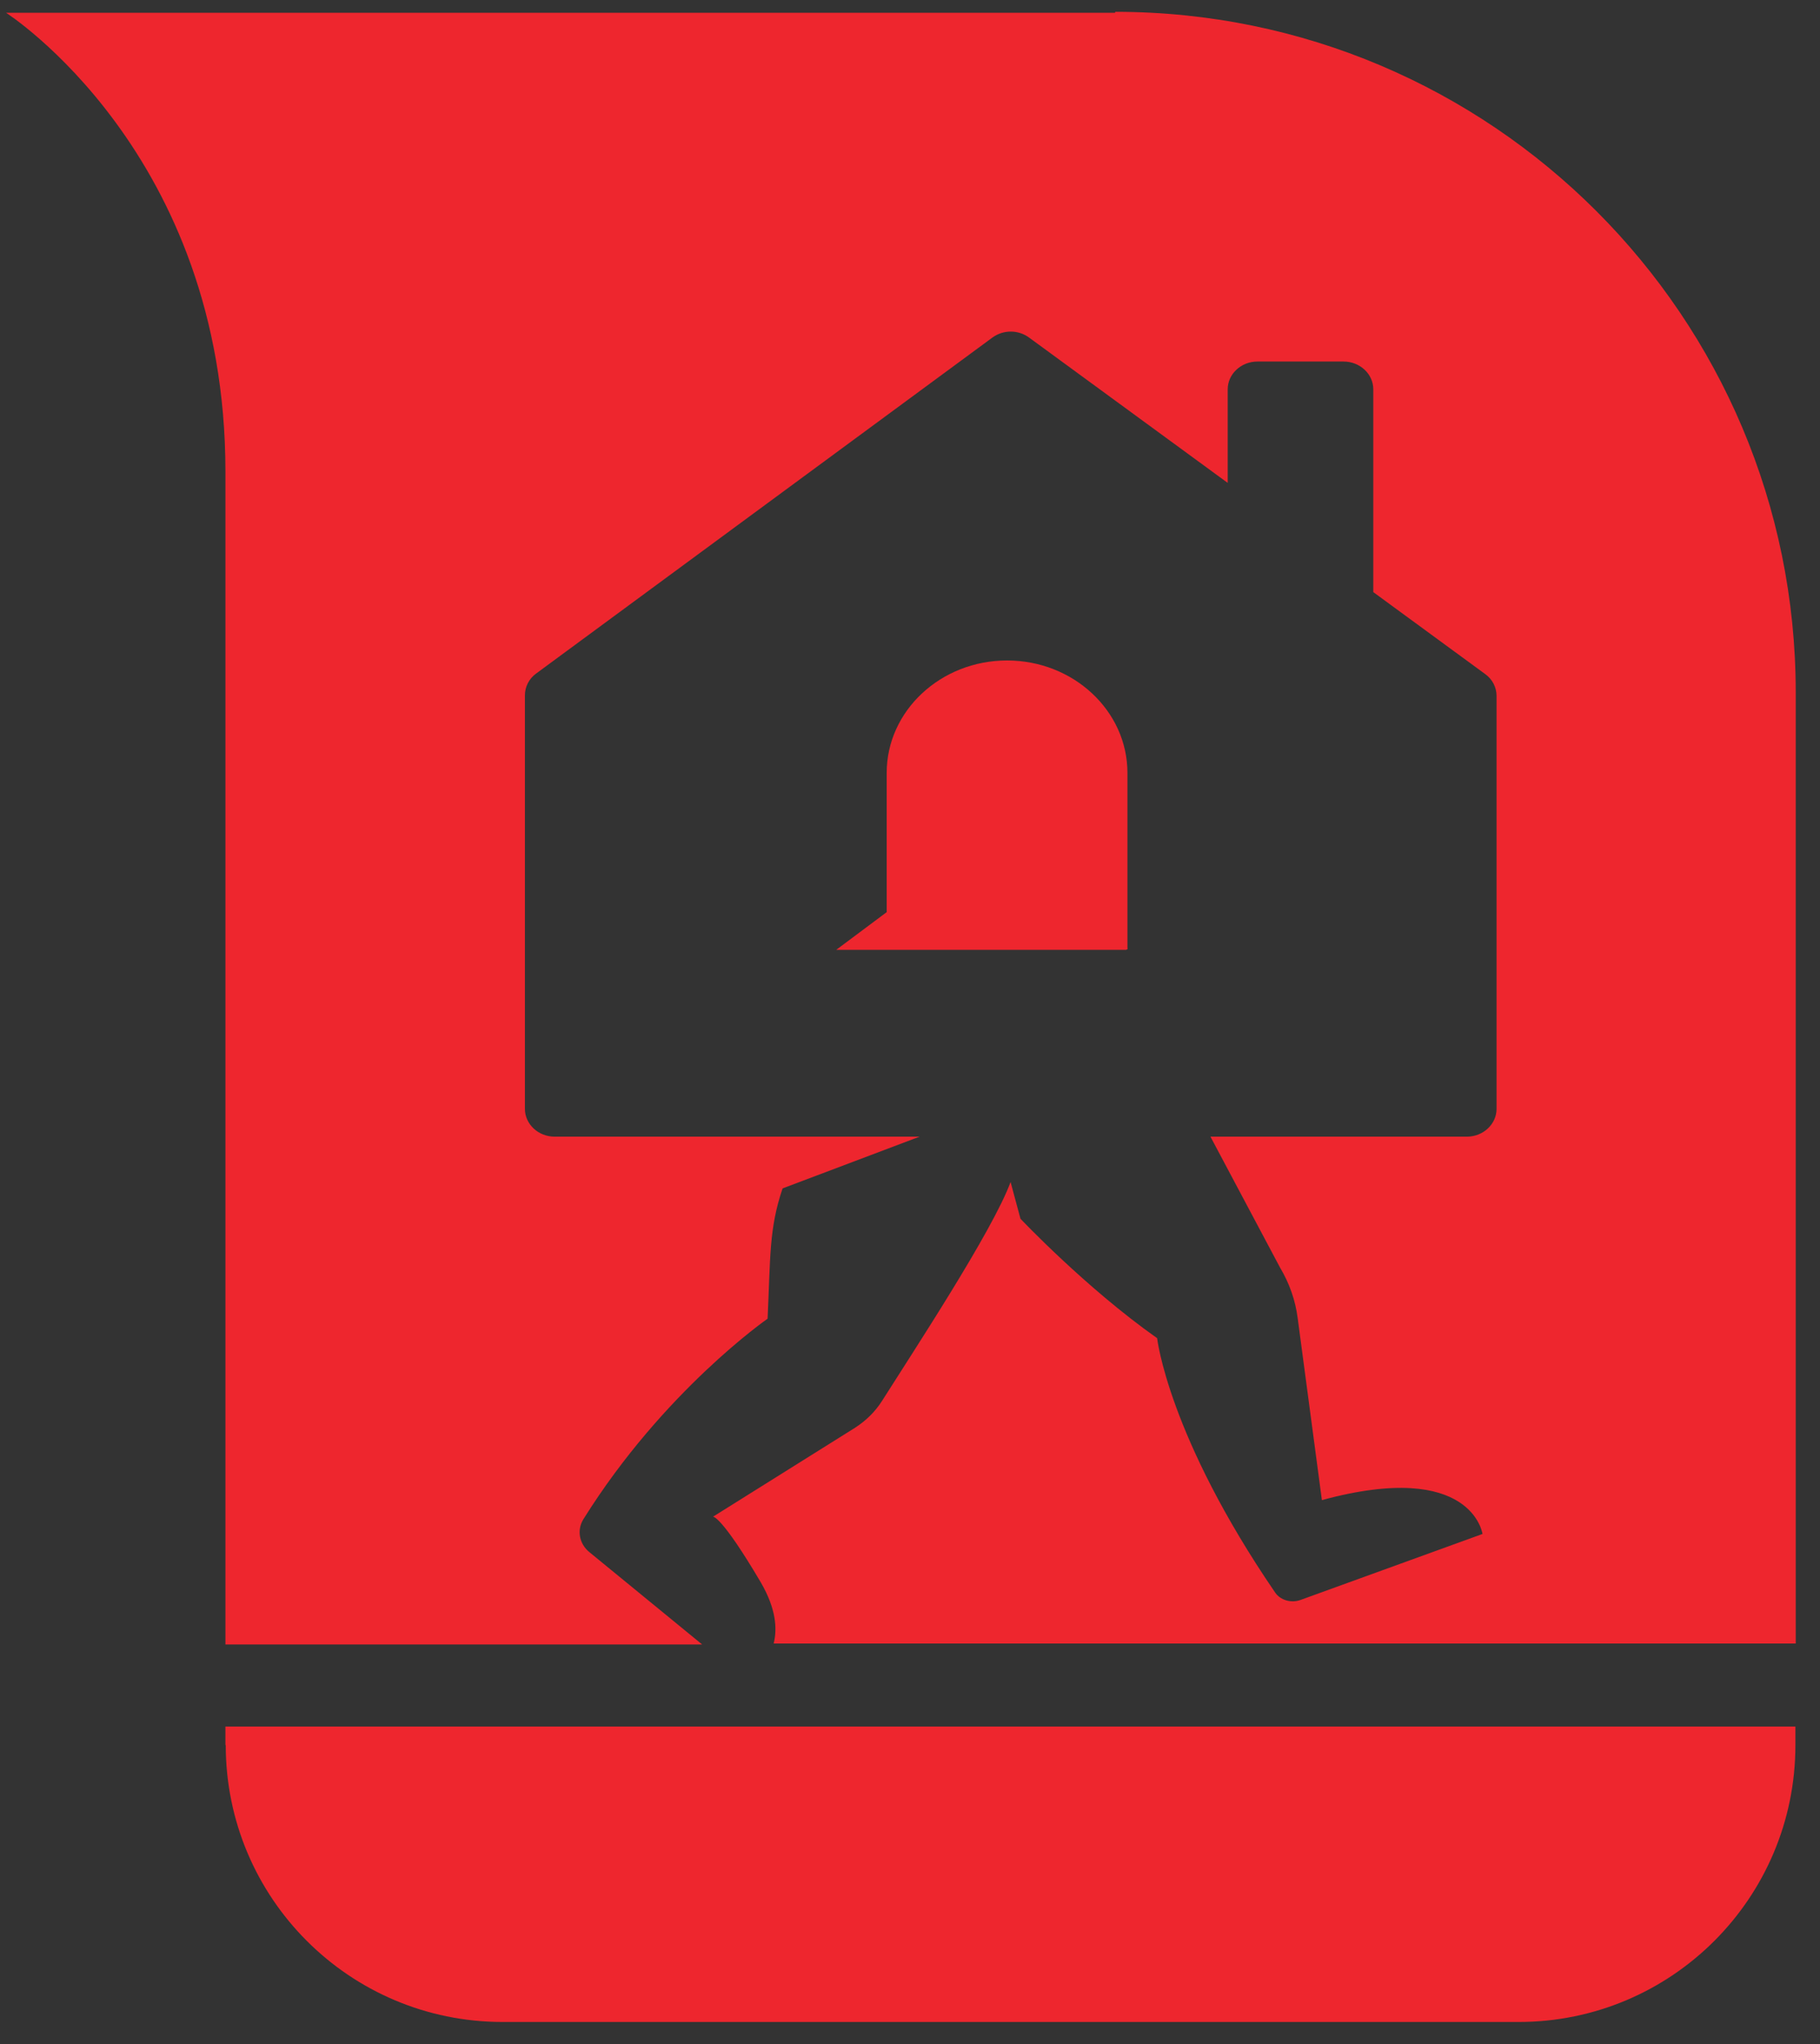
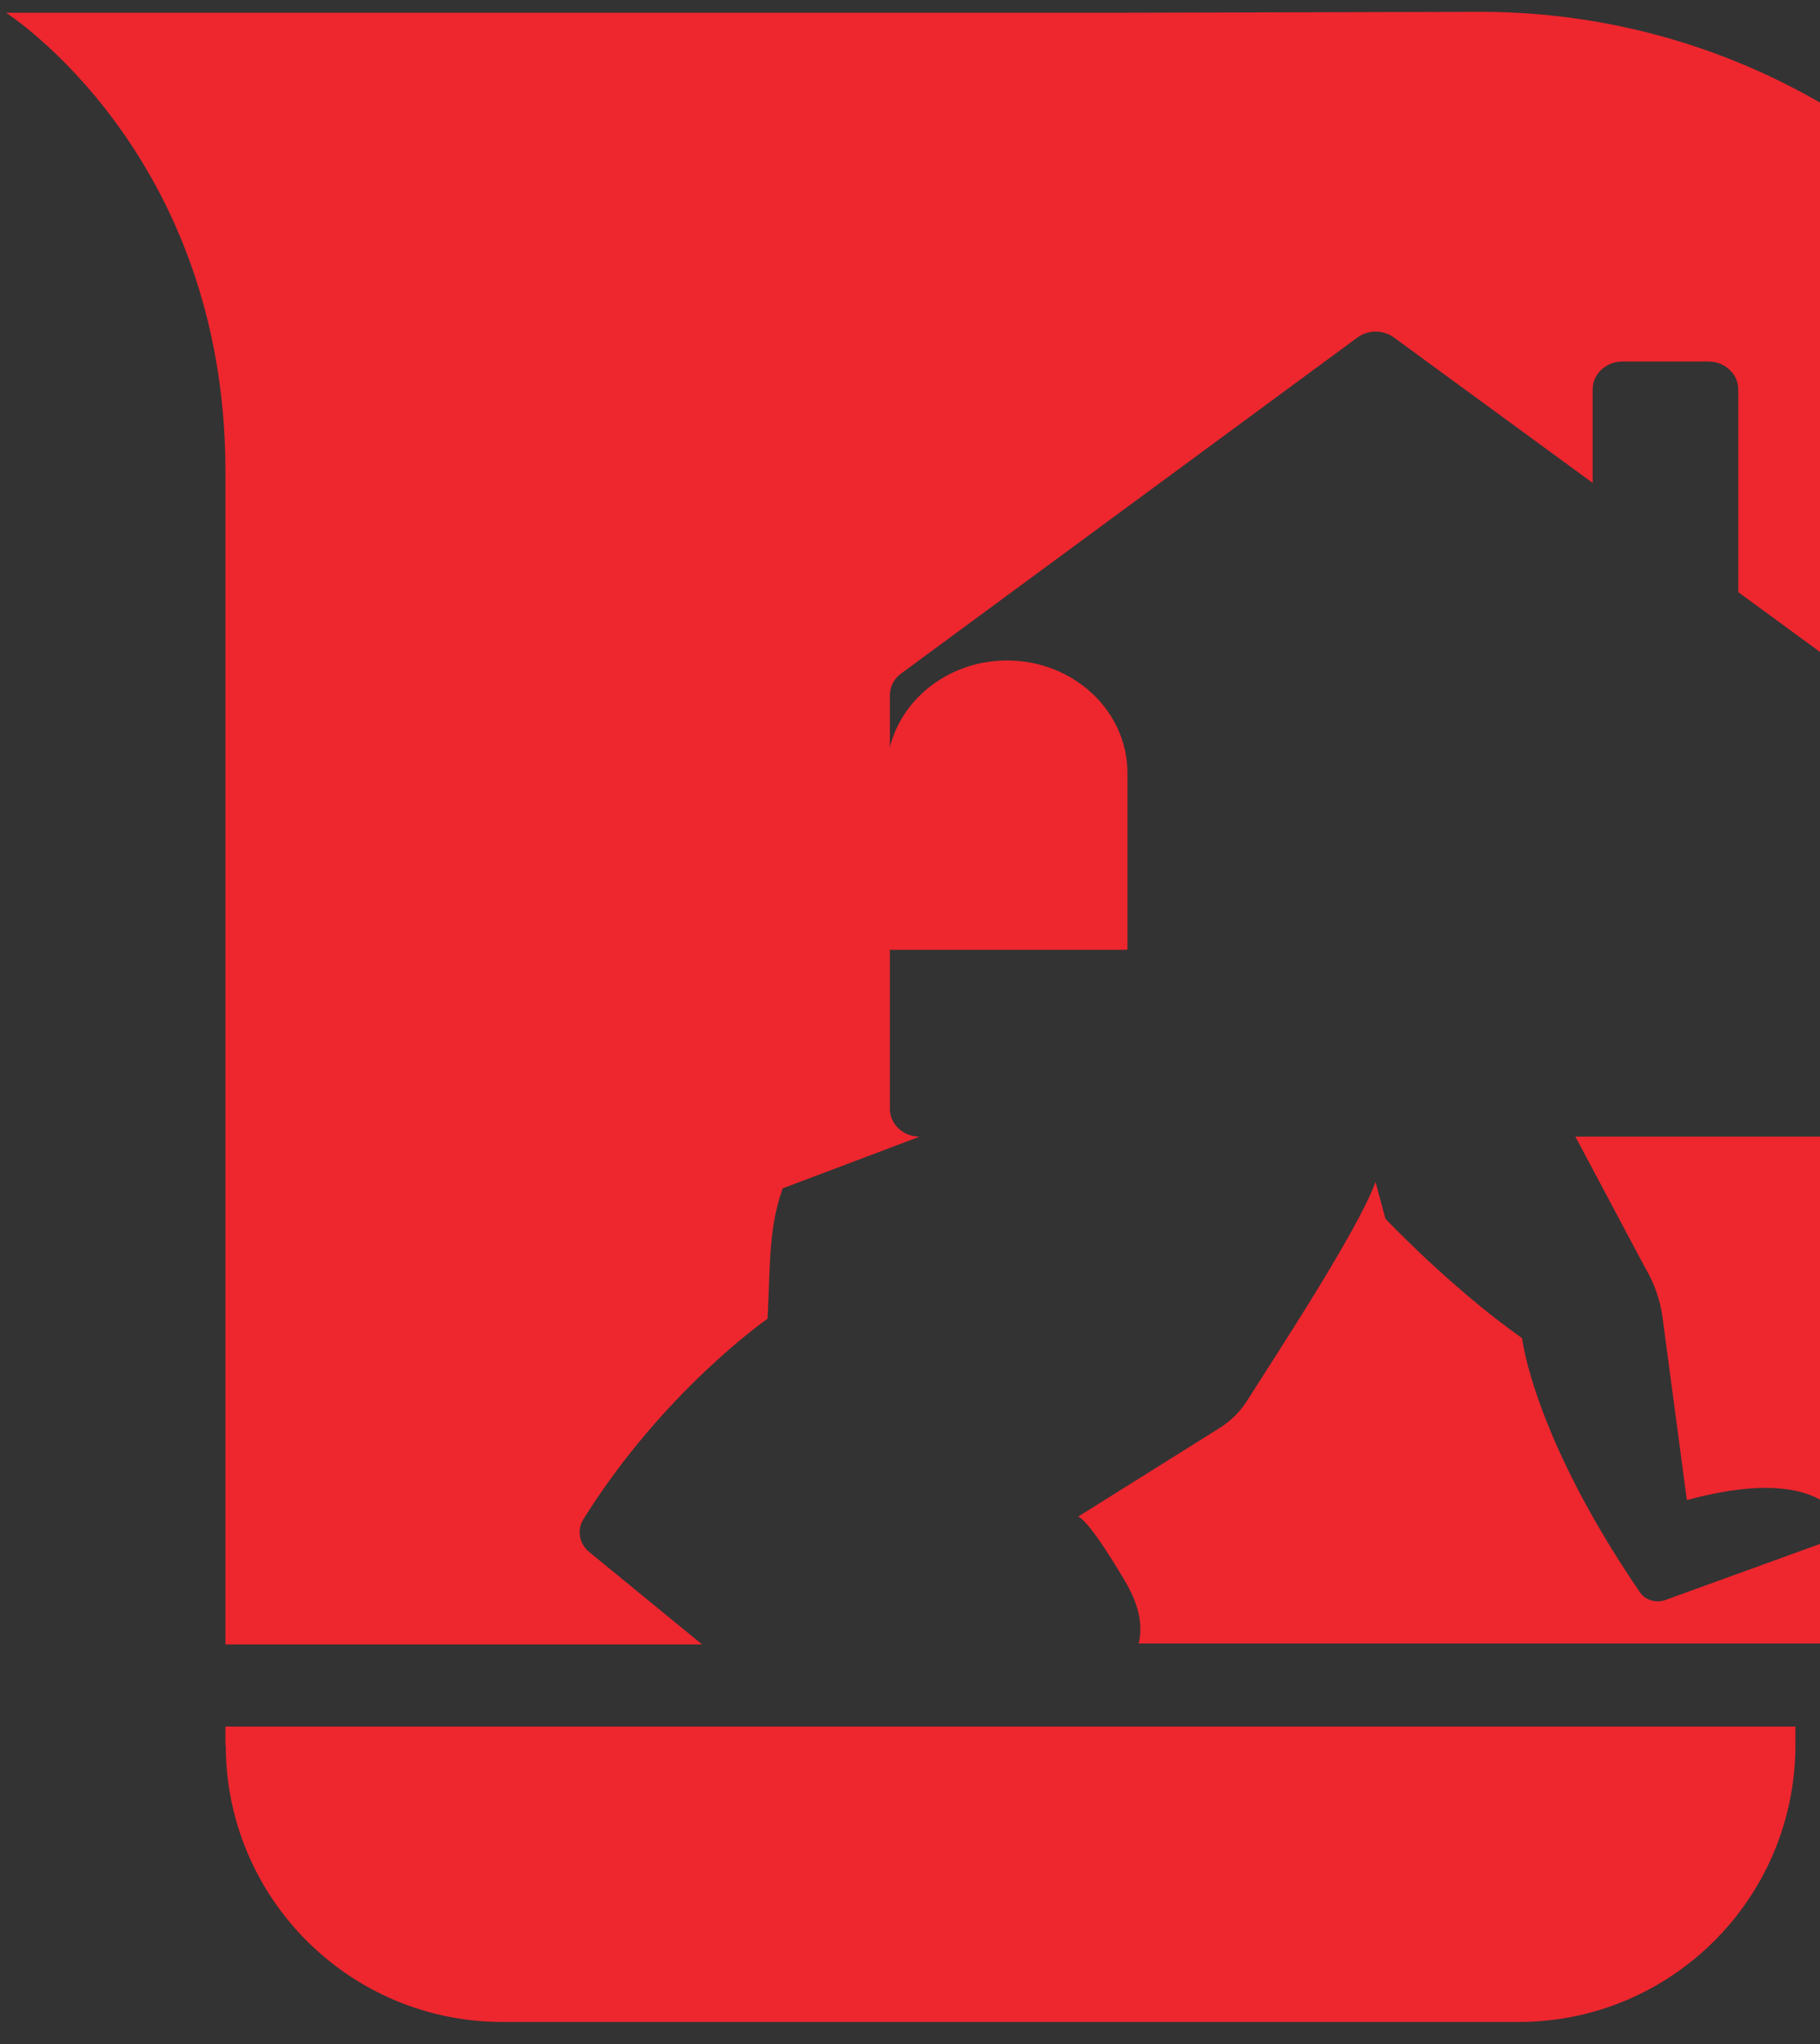
<svg xmlns="http://www.w3.org/2000/svg" version="1.2" viewBox="0 0 57 64" width="57" height="64">
  <rect x="0" y="0" width="57" height="64" fill="#333333" stroke="none" />
  <title>b_Logo umeloagency_Ola Moving_2025</title>
  <style>
		.s0 { fill: #ffffff } 
		.s1 { fill: #ee262e } 
	</style>
  <g>
    <path class="s0" d="m-124.12 28.66c0 0 0.18-0.21 0.24-0.24 0.24-0.11 3.74-0.12 4.22-0.06 0.23 0.03 0.43 0.06 0.59 0.25l8.8 16.86 8.8-16.86c0.19-0.23 0.43-0.22 0.7-0.25 1.33-0.12 3.02 0.01 4.34 0.12v22.98l-0.18 0.18h-4.63l-0.18-0.18v-13.78c0-0.09 0.27-0.29-0.12-0.42l-7.03 14.35-3.31-0.04-7.36-14.43v14.49h-4.69l-0.18-0.18v-22.81z" />
    <path class="s0" d="m-53.32 4.89c8.51-0.84 15.81 4.96 14.51 13.91-1.64 11.27-18.12 13.55-23.72 4.26-4.6-7.63 0.43-17.31 9.22-18.18zm1.55 4.27c-5.23 0.18-8.63 4.48-7.43 9.61 1.94 8.26 15.77 7.34 15.72-1.97-0.03-4.69-3.69-7.81-8.29-7.65z" />
    <path class="s0" d="m-11.87 37.51v-2.61h3.39l0.18 0.41c-0.26 5.58 0.33 11.44 0 16.99-0.12 2-0.69 3.72-2.02 5.23-4.41 5.04-15.64 3.76-16.28-3.86h4.1c0.48 1.32 0.99 2.29 2.33 2.9 3.27 1.49 7.47-0.39 7.47-4.26v-2.91c-0.28-0.07-0.2 0.07-0.27 0.15-1.21 1.4-2.37 2.26-4.32 2.45-5.9 0.56-10.71-3.46-10.26-9.55 0.58-7.67 10.88-10.76 15.68-4.93zm-6.32 0.87c-6.72 0.19-6.45 9.87 0.32 9.84 6.76-0.03 7.05-10.05-0.32-9.84z" />
    <path class="s0" d="m-12.25 28.49c-0.33-0.1-0.12-1.34-0.18-1.66-4.08 3.49-11.2 2.31-13.8-2.41-4.33-7.89 4.28-16.02 11.98-12.34 0.22 0.11 1.75 1.17 1.82 1.09 0.07-0.49-0.18-1.17 0.18-1.54h3.56l0.18 0.18v16.51l-0.18 0.18h-3.56zm-6.87-13.04c-4.2 0.66-5.12 6.74-1.36 8.66 3.18 1.63 7.54-0.13 7.56-4 0.02-3.43-3.06-5.16-6.21-4.66z" />
    <path class="s0" d="m-92.76 34.9h10.63c3.05 0 6.67 2.68 7.6 5.59 2.69 8.45-6.57 14.21-13.79 10.47-2.13-1.11-4.44-4.01-4.44-6.49 0 0 0-9.56 0-9.57zm4.27 3.8v4.93c0 5.71 9.99 6.2 9.99-0.36 0-2.24-1.89-4.57-4.23-4.57z" />
-     <path class="s0" d="m-36.76 34.9c8.56 0.91 6.66 10.26 6.84 16.34l-0.18 0.41h-4.45v-9.68c0-1.68-1.74-3.27-3.39-3.27h-3.27v12.95h-4.51v-16.75c0 0 8.97 0 8.96 0z" />
    <path class="s0" d="m-68.77 34.9l3.68 11.76 4.1-11.76h4.28l-6.05 16.76c-1.32-0.13-2.88 0.15-4.17 0-0.17-0.02-0.31-0.01-0.4-0.19l-5.95-16.56c0 0 4.51 0 4.51-0.01z" />
    <path fill-rule="evenodd" class="s0" d="m-35 5.21h4.58v23.28h-4.58z" />
    <path fill-rule="evenodd" class="s0" d="m-54.51 34.9h4.51v16.75h-4.51z" />
  </g>
  <g>
    <path class="s1" d="m7.07 54.64c0 4.79 3.88 8.67 8.67 8.67h31.82c4.79 0 8.67-3.88 8.67-8.67v-0.58h-49.17v0.58z" />
-     <path class="s1" d="m34.92 0.4h-34.73c0 0 6.87 4.38 6.87 14.36v36.73h14.93l-3.53-2.89c-0.32-0.26-0.4-0.69-0.19-1.03 2.51-4.02 5.77-6.28 5.77-6.28 0.09-1.9 0.04-2.82 0.47-4.08l4.29-1.62h-11.43c-0.51 0-0.93-0.39-0.93-0.87v-12.95c0-0.27 0.13-0.52 0.35-0.68l14.29-10.52c0.34-0.25 0.81-0.25 1.15 0l6.22 4.55v-2.93c0-0.48 0.42-0.87 0.93-0.87h2.7c0.51 0 0.93 0.39 0.93 0.87v6.35l3.51 2.57c0.22 0.16 0.35 0.41 0.35 0.68v12.93c0 0.48-0.42 0.87-0.93 0.87h-8.03l2.18 4.1q0.44 0.74 0.55 1.57l0.76 5.71c4.71-1.28 5.03 1.06 5.03 1.06l-5.71 2.07c-0.29 0.1-0.62 0-0.78-0.23-3.36-4.91-3.7-7.97-3.7-7.97-2.24-1.58-4.28-3.74-4.28-3.74l-0.31-1.15c-0.56 1.53-3.07 5.34-4.03 6.86q-0.32 0.5-0.85 0.84l-4.44 2.78c0 0 0.25-0.06 1.5 2.06 0.47 0.81 0.52 1.44 0.4 1.91h32.01v-29.78c0-11.77-9.54-21.31-21.31-21.31z" />
+     <path class="s1" d="m34.92 0.4h-34.73c0 0 6.87 4.38 6.87 14.36v36.73h14.93l-3.53-2.89c-0.32-0.26-0.4-0.69-0.19-1.03 2.51-4.02 5.77-6.28 5.77-6.28 0.09-1.9 0.04-2.82 0.47-4.08l4.29-1.62c-0.51 0-0.93-0.39-0.93-0.87v-12.95c0-0.27 0.13-0.52 0.35-0.68l14.29-10.52c0.34-0.25 0.81-0.25 1.15 0l6.22 4.55v-2.93c0-0.48 0.42-0.87 0.93-0.87h2.7c0.51 0 0.93 0.39 0.93 0.87v6.35l3.51 2.57c0.22 0.16 0.35 0.41 0.35 0.68v12.93c0 0.48-0.42 0.87-0.93 0.87h-8.03l2.18 4.1q0.44 0.74 0.55 1.57l0.76 5.71c4.71-1.28 5.03 1.06 5.03 1.06l-5.71 2.07c-0.29 0.1-0.62 0-0.78-0.23-3.36-4.91-3.7-7.97-3.7-7.97-2.24-1.58-4.28-3.74-4.28-3.74l-0.31-1.15c-0.56 1.53-3.07 5.34-4.03 6.86q-0.32 0.5-0.85 0.84l-4.44 2.78c0 0 0.25-0.06 1.5 2.06 0.47 0.81 0.52 1.44 0.4 1.91h32.01v-29.78c0-11.77-9.54-21.31-21.31-21.31z" />
    <path class="s1" d="m35.31 29.69v-5.49c0-1.94-1.69-3.52-3.77-3.52-2.08 0-3.77 1.58-3.77 3.52v4.36l-1.58 1.18c0 0 0.94 0 0.96 0h8.12c0 0 0.05-0.02 0.05-0.04z" />
  </g>
</svg>